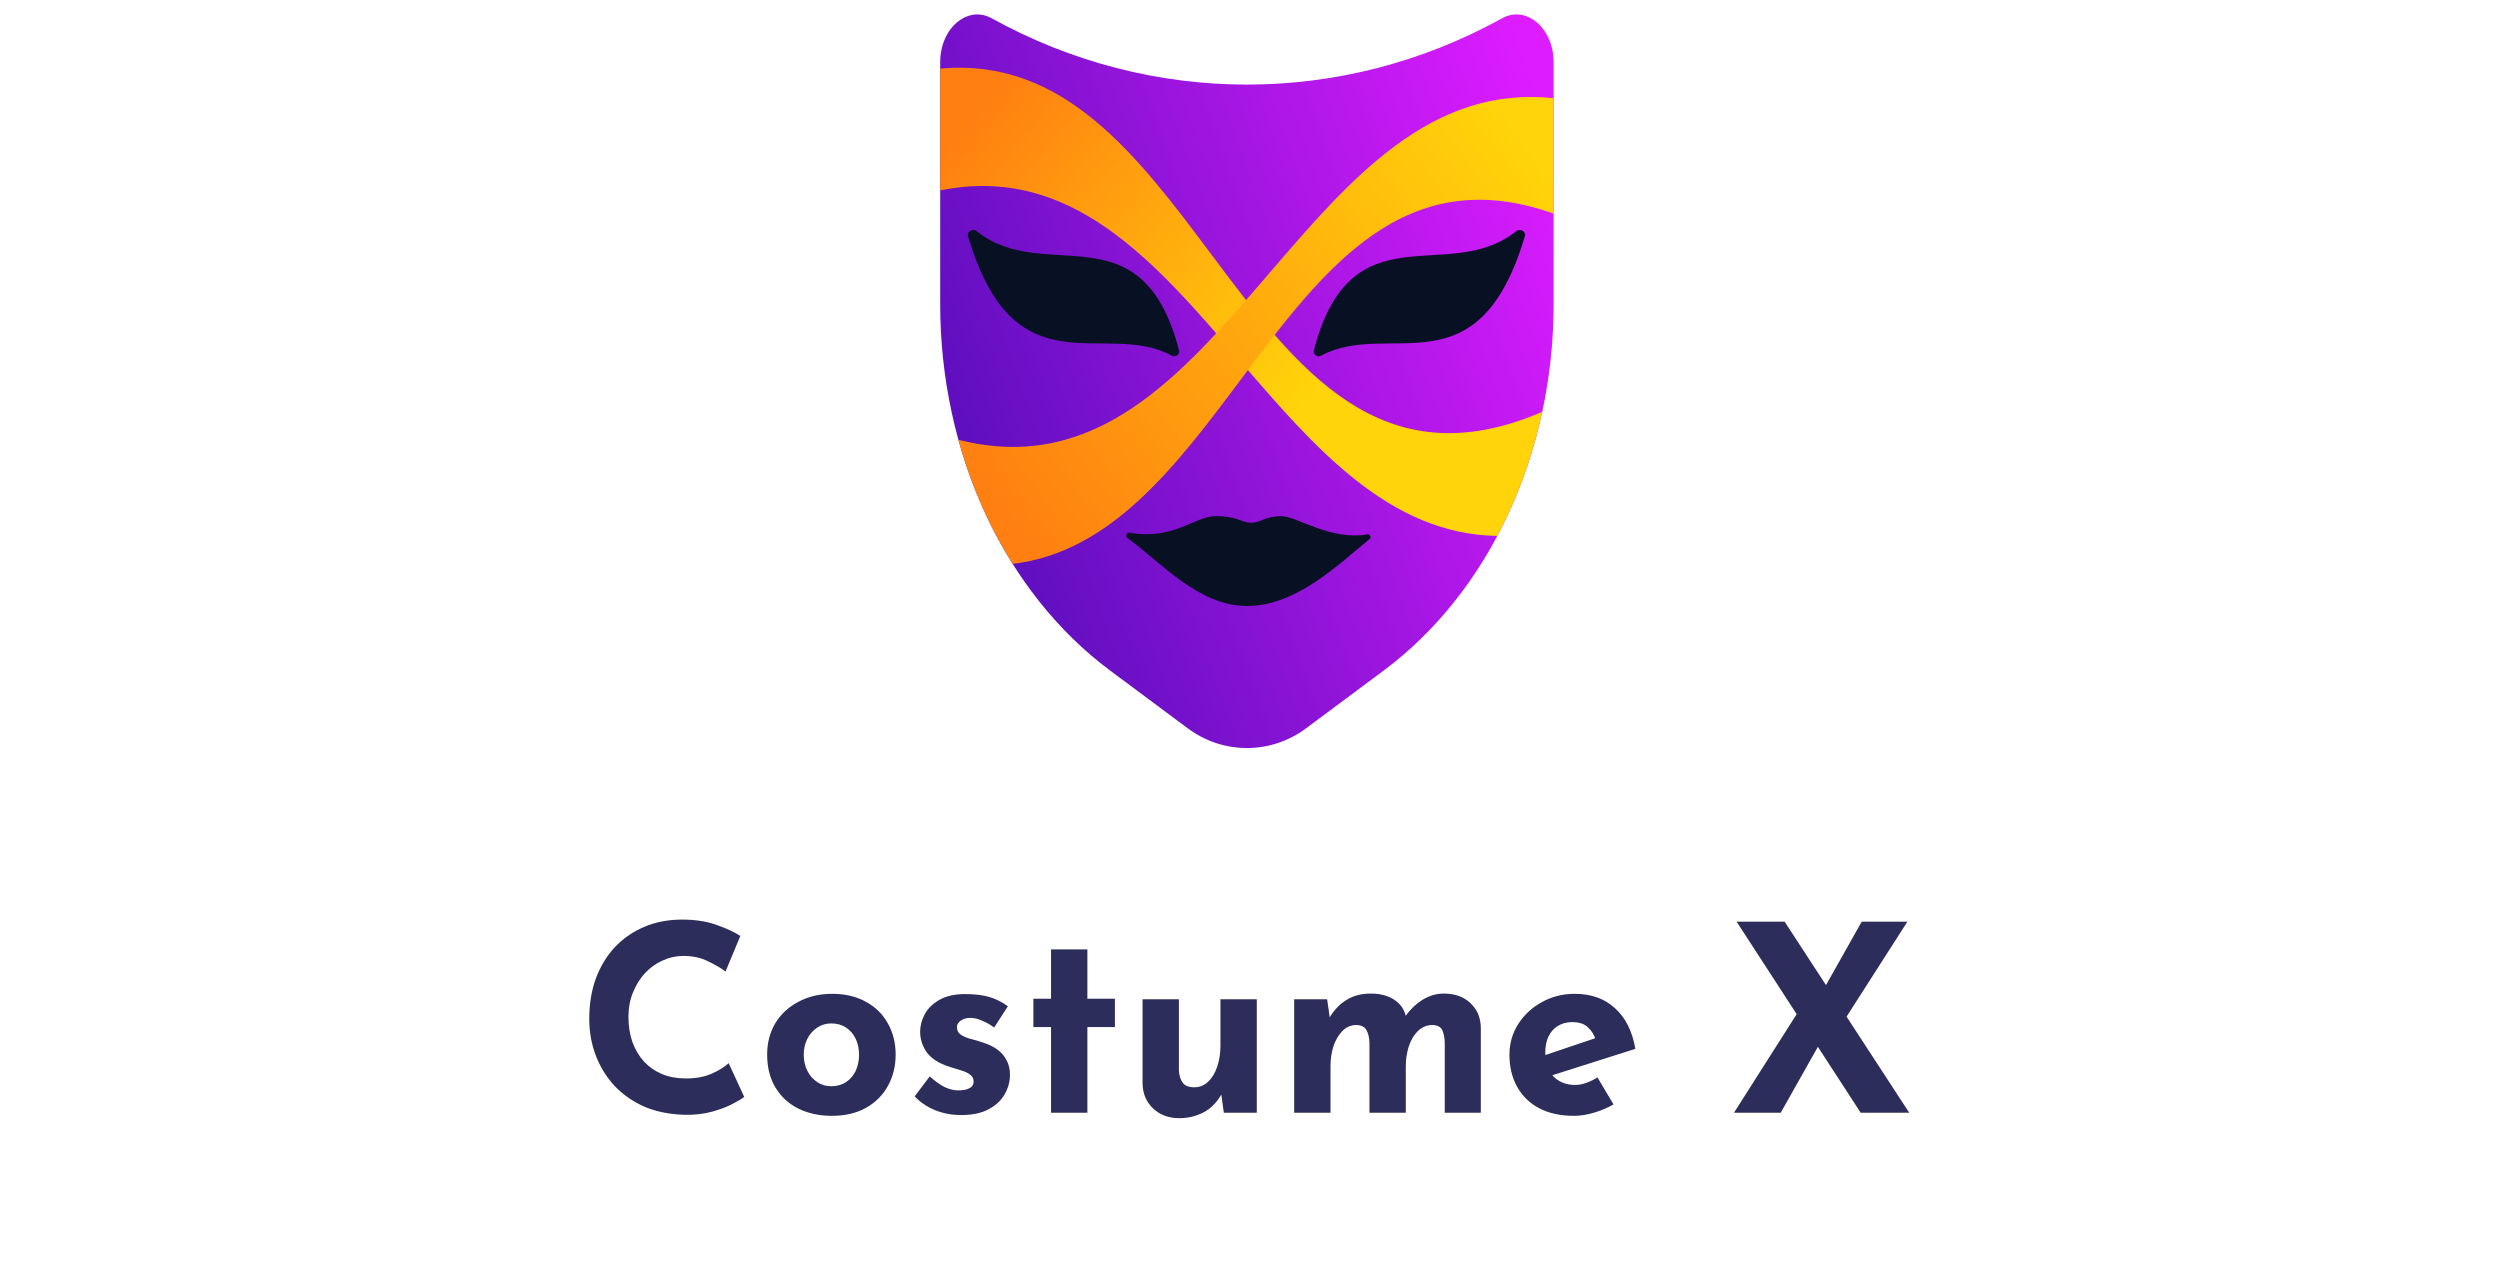
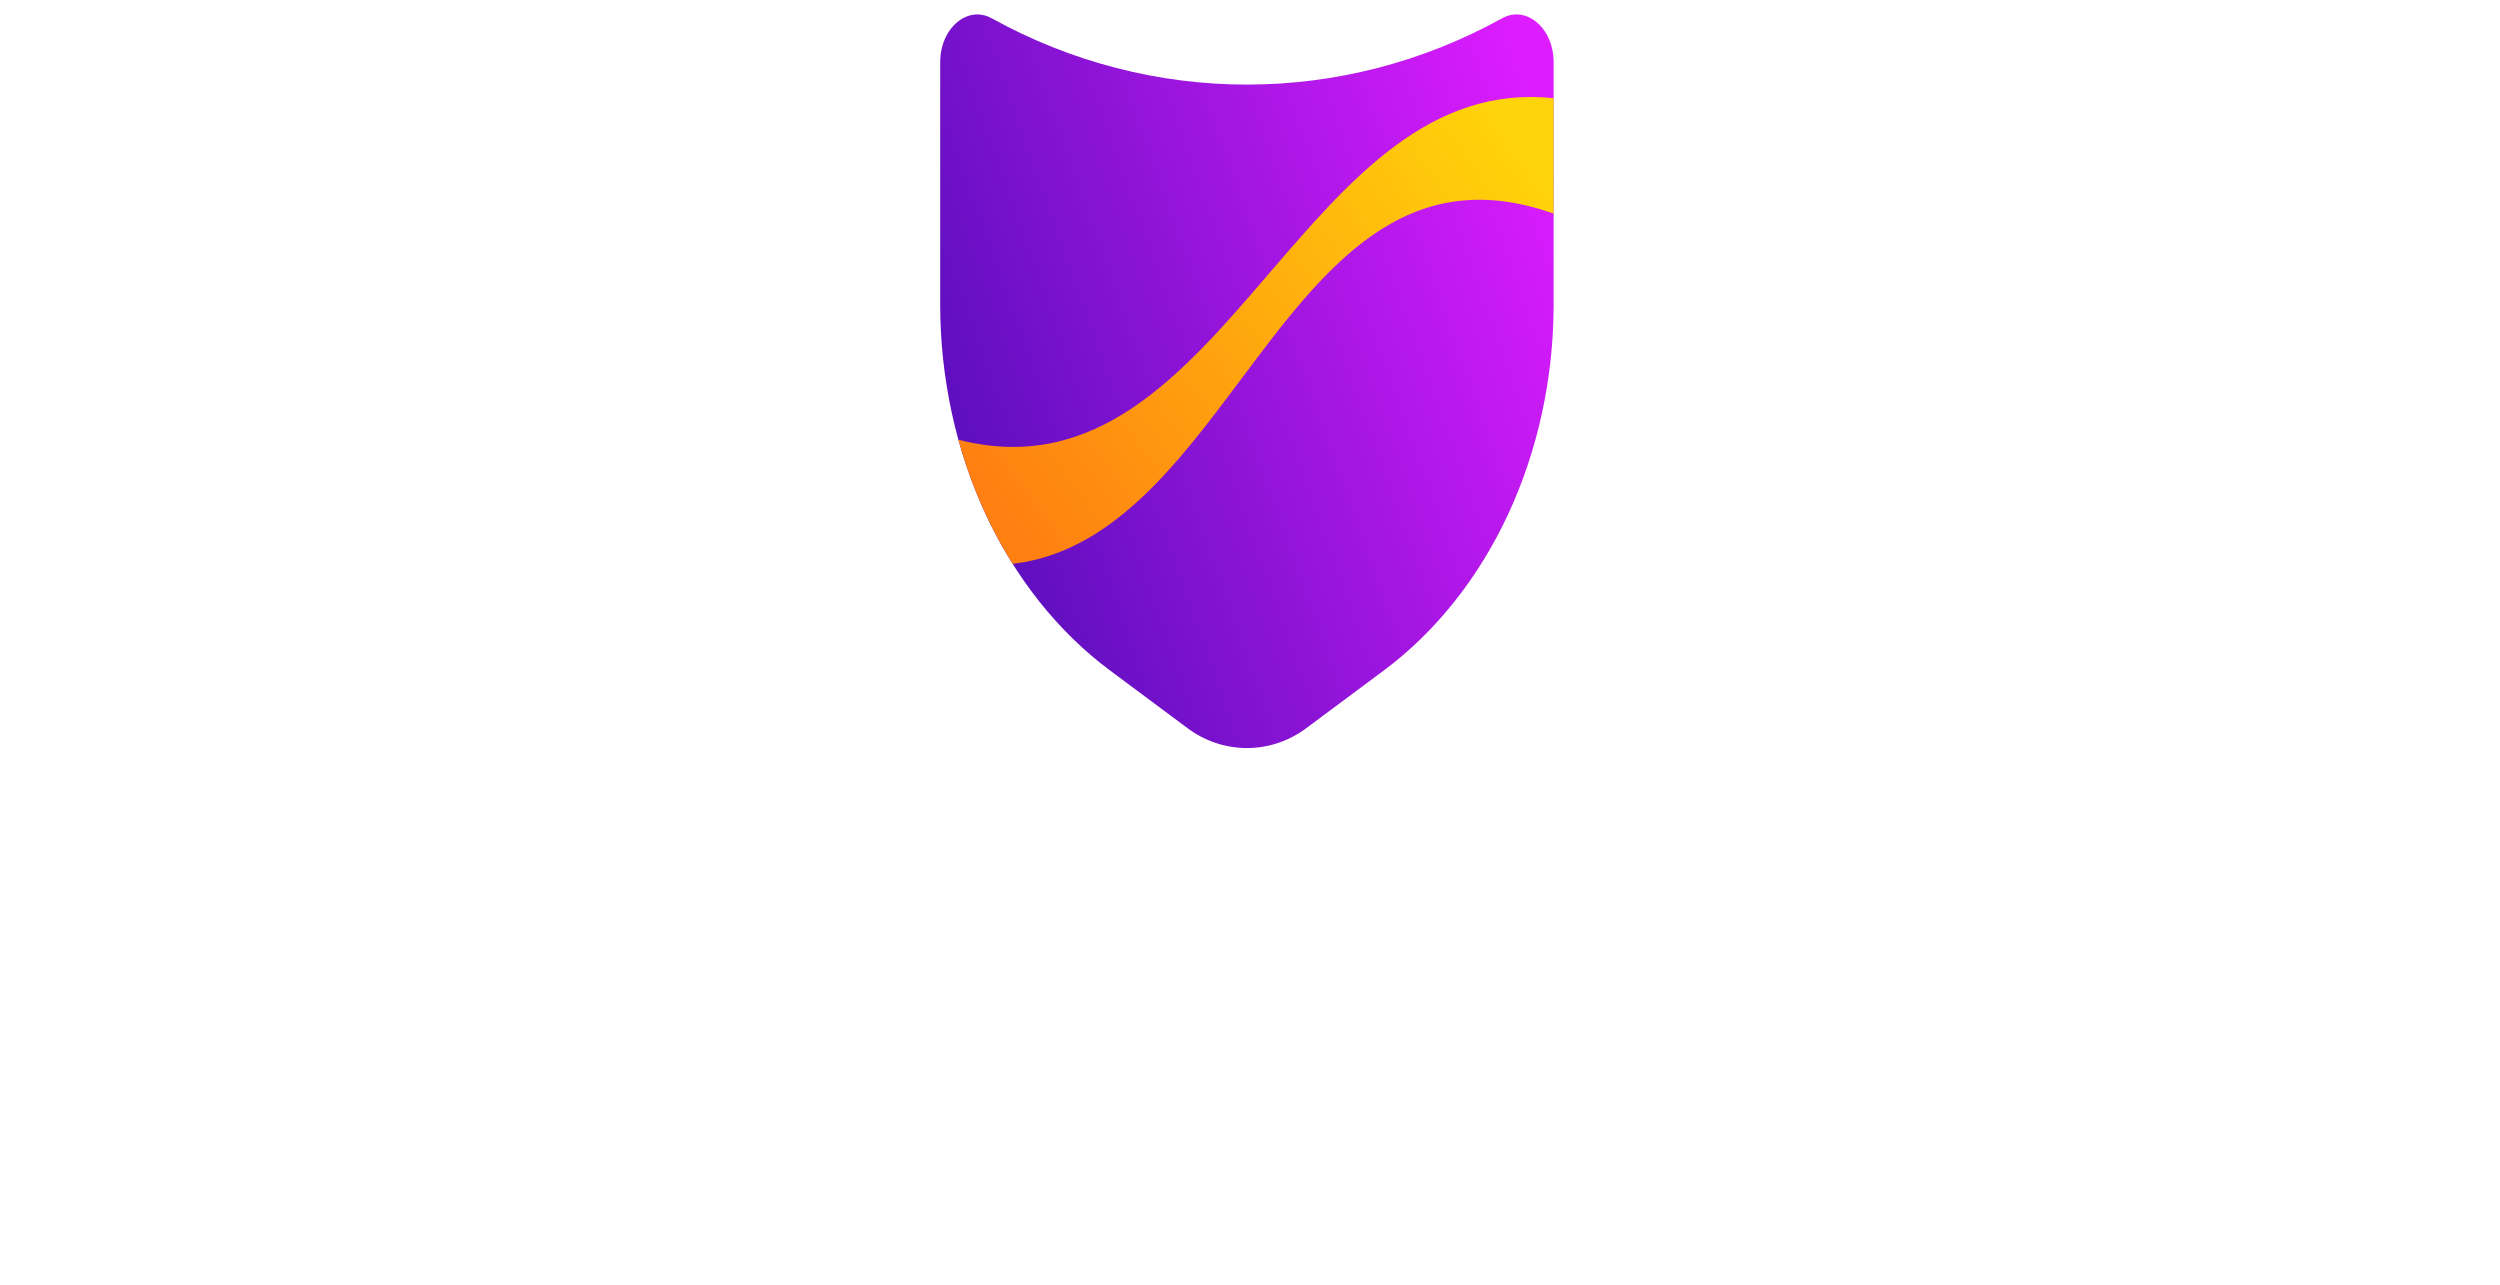
<svg xmlns="http://www.w3.org/2000/svg" width="214" height="110" viewBox="0 0 214 110" fill="none">
  <path d="M131.17 1.637C130.691 1.34 129.716 0.937 128.573 1.57C114.899 9.131 98.572 9.131 84.897 1.57C84.453 1.324 84.034 1.235 83.66 1.235C83.071 1.235 82.593 1.456 82.3 1.637C81.178 2.331 80.481 3.743 80.481 5.322V26.067C80.481 32.339 81.828 38.549 84.377 44.027C86.911 49.475 90.586 54.092 95.003 57.381L101.66 62.337C104.695 64.597 108.775 64.597 111.81 62.337L118.467 57.381C122.884 54.092 126.559 49.475 129.093 44.027C131.642 38.549 132.99 32.339 132.99 26.067V5.322C132.99 3.743 132.293 2.331 131.17 1.637Z" fill="url(#paint0_linear_6800_20169)" />
-   <path d="M132.017 35.254C118.226 41.196 110.999 31.541 103.656 21.732C97.395 13.367 91.051 4.89 80.481 5.875V16.298C91.668 14.028 98.849 22.391 106.066 30.797C112.466 38.251 118.895 45.739 128.174 45.875C128.495 45.27 128.802 44.654 129.093 44.027C130.381 41.261 131.361 38.308 132.017 35.254Z" fill="url(#paint1_linear_6800_20169)" />
  <path d="M132.99 8.409C122.489 7.269 115.556 15.344 108.656 23.381C101.219 32.042 93.822 40.658 82.039 37.643C82.647 39.85 83.429 41.989 84.378 44.027C85.065 45.505 85.836 46.921 86.684 48.267C95.155 47.264 100.733 39.812 106.247 32.446C113.296 23.027 120.24 13.751 132.99 18.287V8.409Z" fill="url(#paint2_linear_6800_20169)" />
-   <path d="M83.584 19.774C89.458 24.48 97.71 17.723 100.931 29.994C101.021 30.336 100.617 30.616 100.306 30.447C94.539 27.311 86.852 33.711 82.859 20.206C82.746 19.823 83.272 19.524 83.584 19.774Z" fill="#081123" />
-   <path d="M129.809 19.774C123.934 24.48 115.683 17.723 112.462 29.994C112.372 30.336 112.776 30.616 113.087 30.447C118.854 27.311 126.541 33.711 130.533 20.206C130.647 19.823 130.122 19.524 129.809 19.774Z" fill="#081123" />
-   <path d="M106.754 51.872C102.61 51.872 99.508 48.255 96.466 46.019C96.319 45.911 96.479 45.561 96.658 45.593C100.402 46.275 102.306 44.181 104.035 44.181C105.961 44.181 106.244 44.743 107.094 44.743C107.943 44.743 108.283 44.181 109.699 44.181C110.982 44.182 113.892 46.301 117.082 45.739C117.255 45.709 117.403 46.001 117.268 46.112C114.601 48.292 110.974 51.872 106.754 51.872Z" fill="#081123" />
-   <path d="M63.706 93.893C63.528 94.041 63.195 94.241 62.706 94.493C62.232 94.745 61.647 94.967 60.951 95.16C60.254 95.353 59.484 95.441 58.639 95.427C57.351 95.397 56.195 95.167 55.173 94.738C54.165 94.293 53.306 93.693 52.595 92.938C51.899 92.182 51.365 91.316 50.995 90.338C50.625 89.36 50.44 88.316 50.44 87.204C50.44 85.96 50.625 84.819 50.995 83.782C51.38 82.745 51.921 81.849 52.617 81.093C53.328 80.338 54.173 79.752 55.151 79.338C56.128 78.923 57.21 78.716 58.395 78.716C59.491 78.716 60.462 78.864 61.306 79.16C62.151 79.456 62.84 79.775 63.373 80.115L62.106 83.16C61.736 82.879 61.239 82.59 60.617 82.293C60.01 81.982 59.306 81.827 58.506 81.827C57.884 81.827 57.284 81.96 56.706 82.227C56.143 82.478 55.639 82.841 55.195 83.316C54.765 83.79 54.425 84.345 54.173 84.982C53.921 85.604 53.795 86.286 53.795 87.027C53.795 87.812 53.906 88.53 54.128 89.182C54.365 89.834 54.699 90.397 55.128 90.871C55.558 91.33 56.069 91.686 56.662 91.938C57.269 92.19 57.951 92.316 58.706 92.316C59.58 92.316 60.328 92.175 60.951 91.893C61.573 91.612 62.047 91.316 62.373 91.004L63.706 93.893ZM65.668 90.271C65.668 89.278 65.897 88.39 66.356 87.604C66.831 86.819 67.49 86.204 68.334 85.76C69.179 85.301 70.149 85.071 71.245 85.071C72.356 85.071 73.32 85.301 74.134 85.76C74.949 86.204 75.571 86.819 76.001 87.604C76.445 88.39 76.668 89.278 76.668 90.271C76.668 91.264 76.445 92.16 76.001 92.96C75.571 93.745 74.949 94.367 74.134 94.827C73.32 95.286 72.342 95.516 71.201 95.516C70.134 95.516 69.179 95.308 68.334 94.893C67.505 94.478 66.853 93.879 66.379 93.093C65.905 92.308 65.668 91.367 65.668 90.271ZM68.801 90.293C68.801 90.797 68.905 91.256 69.112 91.671C69.32 92.071 69.601 92.39 69.957 92.627C70.312 92.864 70.712 92.982 71.156 92.982C71.645 92.982 72.068 92.864 72.423 92.627C72.779 92.39 73.053 92.071 73.245 91.671C73.438 91.256 73.534 90.797 73.534 90.293C73.534 89.775 73.438 89.316 73.245 88.915C73.053 88.516 72.779 88.197 72.423 87.96C72.068 87.723 71.645 87.604 71.156 87.604C70.712 87.604 70.312 87.723 69.957 87.96C69.601 88.197 69.32 88.516 69.112 88.915C68.905 89.316 68.801 89.775 68.801 90.293ZM82.274 95.449C81.474 95.449 80.726 95.308 80.03 95.027C79.348 94.745 78.77 94.353 78.296 93.849L79.585 92.138C80.059 92.567 80.496 92.878 80.896 93.071C81.311 93.249 81.681 93.338 82.007 93.338C82.259 93.338 82.481 93.316 82.674 93.271C82.881 93.212 83.044 93.13 83.163 93.027C83.281 92.908 83.341 92.76 83.341 92.582C83.341 92.33 83.237 92.13 83.03 91.982C82.837 91.834 82.585 91.716 82.274 91.627C81.963 91.523 81.63 91.419 81.274 91.316C80.385 91.034 79.741 90.627 79.341 90.093C78.956 89.545 78.763 88.953 78.763 88.316C78.763 87.827 78.889 87.338 79.141 86.849C79.407 86.345 79.822 85.93 80.385 85.604C80.963 85.264 81.704 85.093 82.607 85.093C83.422 85.093 84.111 85.175 84.674 85.338C85.237 85.501 85.77 85.767 86.274 86.138L85.096 87.96C84.815 87.738 84.496 87.552 84.141 87.404C83.8 87.241 83.481 87.153 83.185 87.138C82.918 87.123 82.689 87.153 82.496 87.227C82.319 87.301 82.178 87.397 82.074 87.516C81.97 87.634 81.918 87.76 81.918 87.893C81.904 88.175 82.007 88.397 82.23 88.56C82.467 88.723 82.763 88.849 83.118 88.938C83.474 89.027 83.822 89.13 84.163 89.249C84.637 89.397 85.044 89.597 85.385 89.849C85.726 90.101 85.985 90.404 86.163 90.76C86.356 91.101 86.452 91.516 86.452 92.004C86.452 92.597 86.296 93.16 85.985 93.693C85.689 94.212 85.23 94.634 84.607 94.96C84 95.286 83.222 95.449 82.274 95.449ZM89.969 81.271H93.08V85.493H95.436V87.915H93.08V95.249H89.969V87.915H88.458V85.493H89.969V81.271ZM100.937 95.716C100.063 95.716 99.329 95.449 98.737 94.915C98.144 94.367 97.833 93.664 97.803 92.804V85.538H100.914V91.649C100.944 92.078 101.055 92.427 101.248 92.693C101.44 92.945 101.766 93.071 102.226 93.071C102.685 93.071 103.077 92.915 103.403 92.604C103.744 92.293 104.003 91.871 104.181 91.338C104.374 90.79 104.47 90.175 104.47 89.493V85.538H107.581V95.249H104.759L104.515 93.471L104.559 93.671C104.337 94.071 104.055 94.427 103.715 94.738C103.374 95.049 102.966 95.286 102.492 95.449C102.033 95.627 101.514 95.716 100.937 95.716ZM113.603 85.538L113.847 87.249L113.803 87.115C114.188 86.464 114.67 85.96 115.247 85.604C115.825 85.234 116.521 85.049 117.336 85.049C117.87 85.049 118.336 85.123 118.736 85.271C119.151 85.419 119.499 85.641 119.781 85.938C120.062 86.219 120.255 86.59 120.358 87.049L120.247 87.071C120.662 86.464 121.159 85.975 121.736 85.604C122.329 85.234 122.944 85.049 123.581 85.049C124.544 85.049 125.307 85.323 125.87 85.871C126.447 86.404 126.744 87.101 126.758 87.96V95.249H123.67V89.249C123.655 88.819 123.588 88.471 123.47 88.204C123.351 87.923 123.077 87.767 122.647 87.738C122.144 87.738 121.714 87.915 121.358 88.271C121.018 88.612 120.758 89.056 120.581 89.604C120.418 90.138 120.336 90.693 120.336 91.271V95.249H117.225V89.249C117.21 88.819 117.129 88.471 116.981 88.204C116.847 87.923 116.566 87.767 116.136 87.738C115.647 87.738 115.233 87.915 114.892 88.271C114.566 88.612 114.314 89.049 114.136 89.582C113.973 90.115 113.892 90.664 113.892 91.227V95.249H110.781V85.538H113.603ZM134.743 95.516C133.557 95.516 132.55 95.293 131.72 94.849C130.906 94.404 130.283 93.79 129.854 93.004C129.424 92.219 129.209 91.316 129.209 90.293C129.209 89.316 129.461 88.434 129.965 87.649C130.469 86.864 131.143 86.241 131.987 85.782C132.832 85.308 133.772 85.071 134.809 85.071C136.202 85.071 137.343 85.478 138.232 86.293C139.135 87.093 139.72 88.256 139.987 89.782L132.432 92.182L131.743 90.493L137.209 88.649L136.565 88.938C136.446 88.552 136.232 88.219 135.92 87.938C135.624 87.641 135.172 87.493 134.565 87.493C134.106 87.493 133.698 87.604 133.343 87.827C133.002 88.034 132.735 88.338 132.543 88.738C132.365 89.123 132.276 89.582 132.276 90.115C132.276 90.723 132.387 91.234 132.609 91.649C132.832 92.049 133.135 92.353 133.52 92.56C133.906 92.767 134.335 92.871 134.809 92.871C135.15 92.871 135.476 92.812 135.787 92.693C136.113 92.575 136.432 92.419 136.743 92.227L138.12 94.538C137.602 94.834 137.039 95.071 136.432 95.249C135.839 95.427 135.276 95.516 134.743 95.516ZM148.652 78.893H152.763L163.43 95.249H159.274L148.652 78.893ZM148.43 95.249L154.252 86.093L155.763 89.338L152.43 95.249H148.43ZM155.985 84.893L159.363 78.893H163.274L157.652 87.671L155.985 84.893Z" fill="#2C2D5B" />
  <defs>
    <linearGradient id="paint0_linear_6800_20169" x1="77.647" y1="43.458" x2="136.813" y2="22.365" gradientUnits="userSpaceOnUse">
      <stop stop-color="#500DB8" />
      <stop offset="1" stop-color="#DD1CFF" />
    </linearGradient>
    <linearGradient id="paint1_linear_6800_20169" x1="113.284" y1="32.417" x2="83.929" y2="9.387" gradientUnits="userSpaceOnUse">
      <stop stop-color="#FFD40A" />
      <stop offset="1" stop-color="#FF8011" />
    </linearGradient>
    <linearGradient id="paint2_linear_6800_20169" x1="130.76" y1="12.542" x2="86.519" y2="44.791" gradientUnits="userSpaceOnUse">
      <stop stop-color="#FFD40A" />
      <stop offset="1" stop-color="#FF8011" />
    </linearGradient>
  </defs>
</svg>